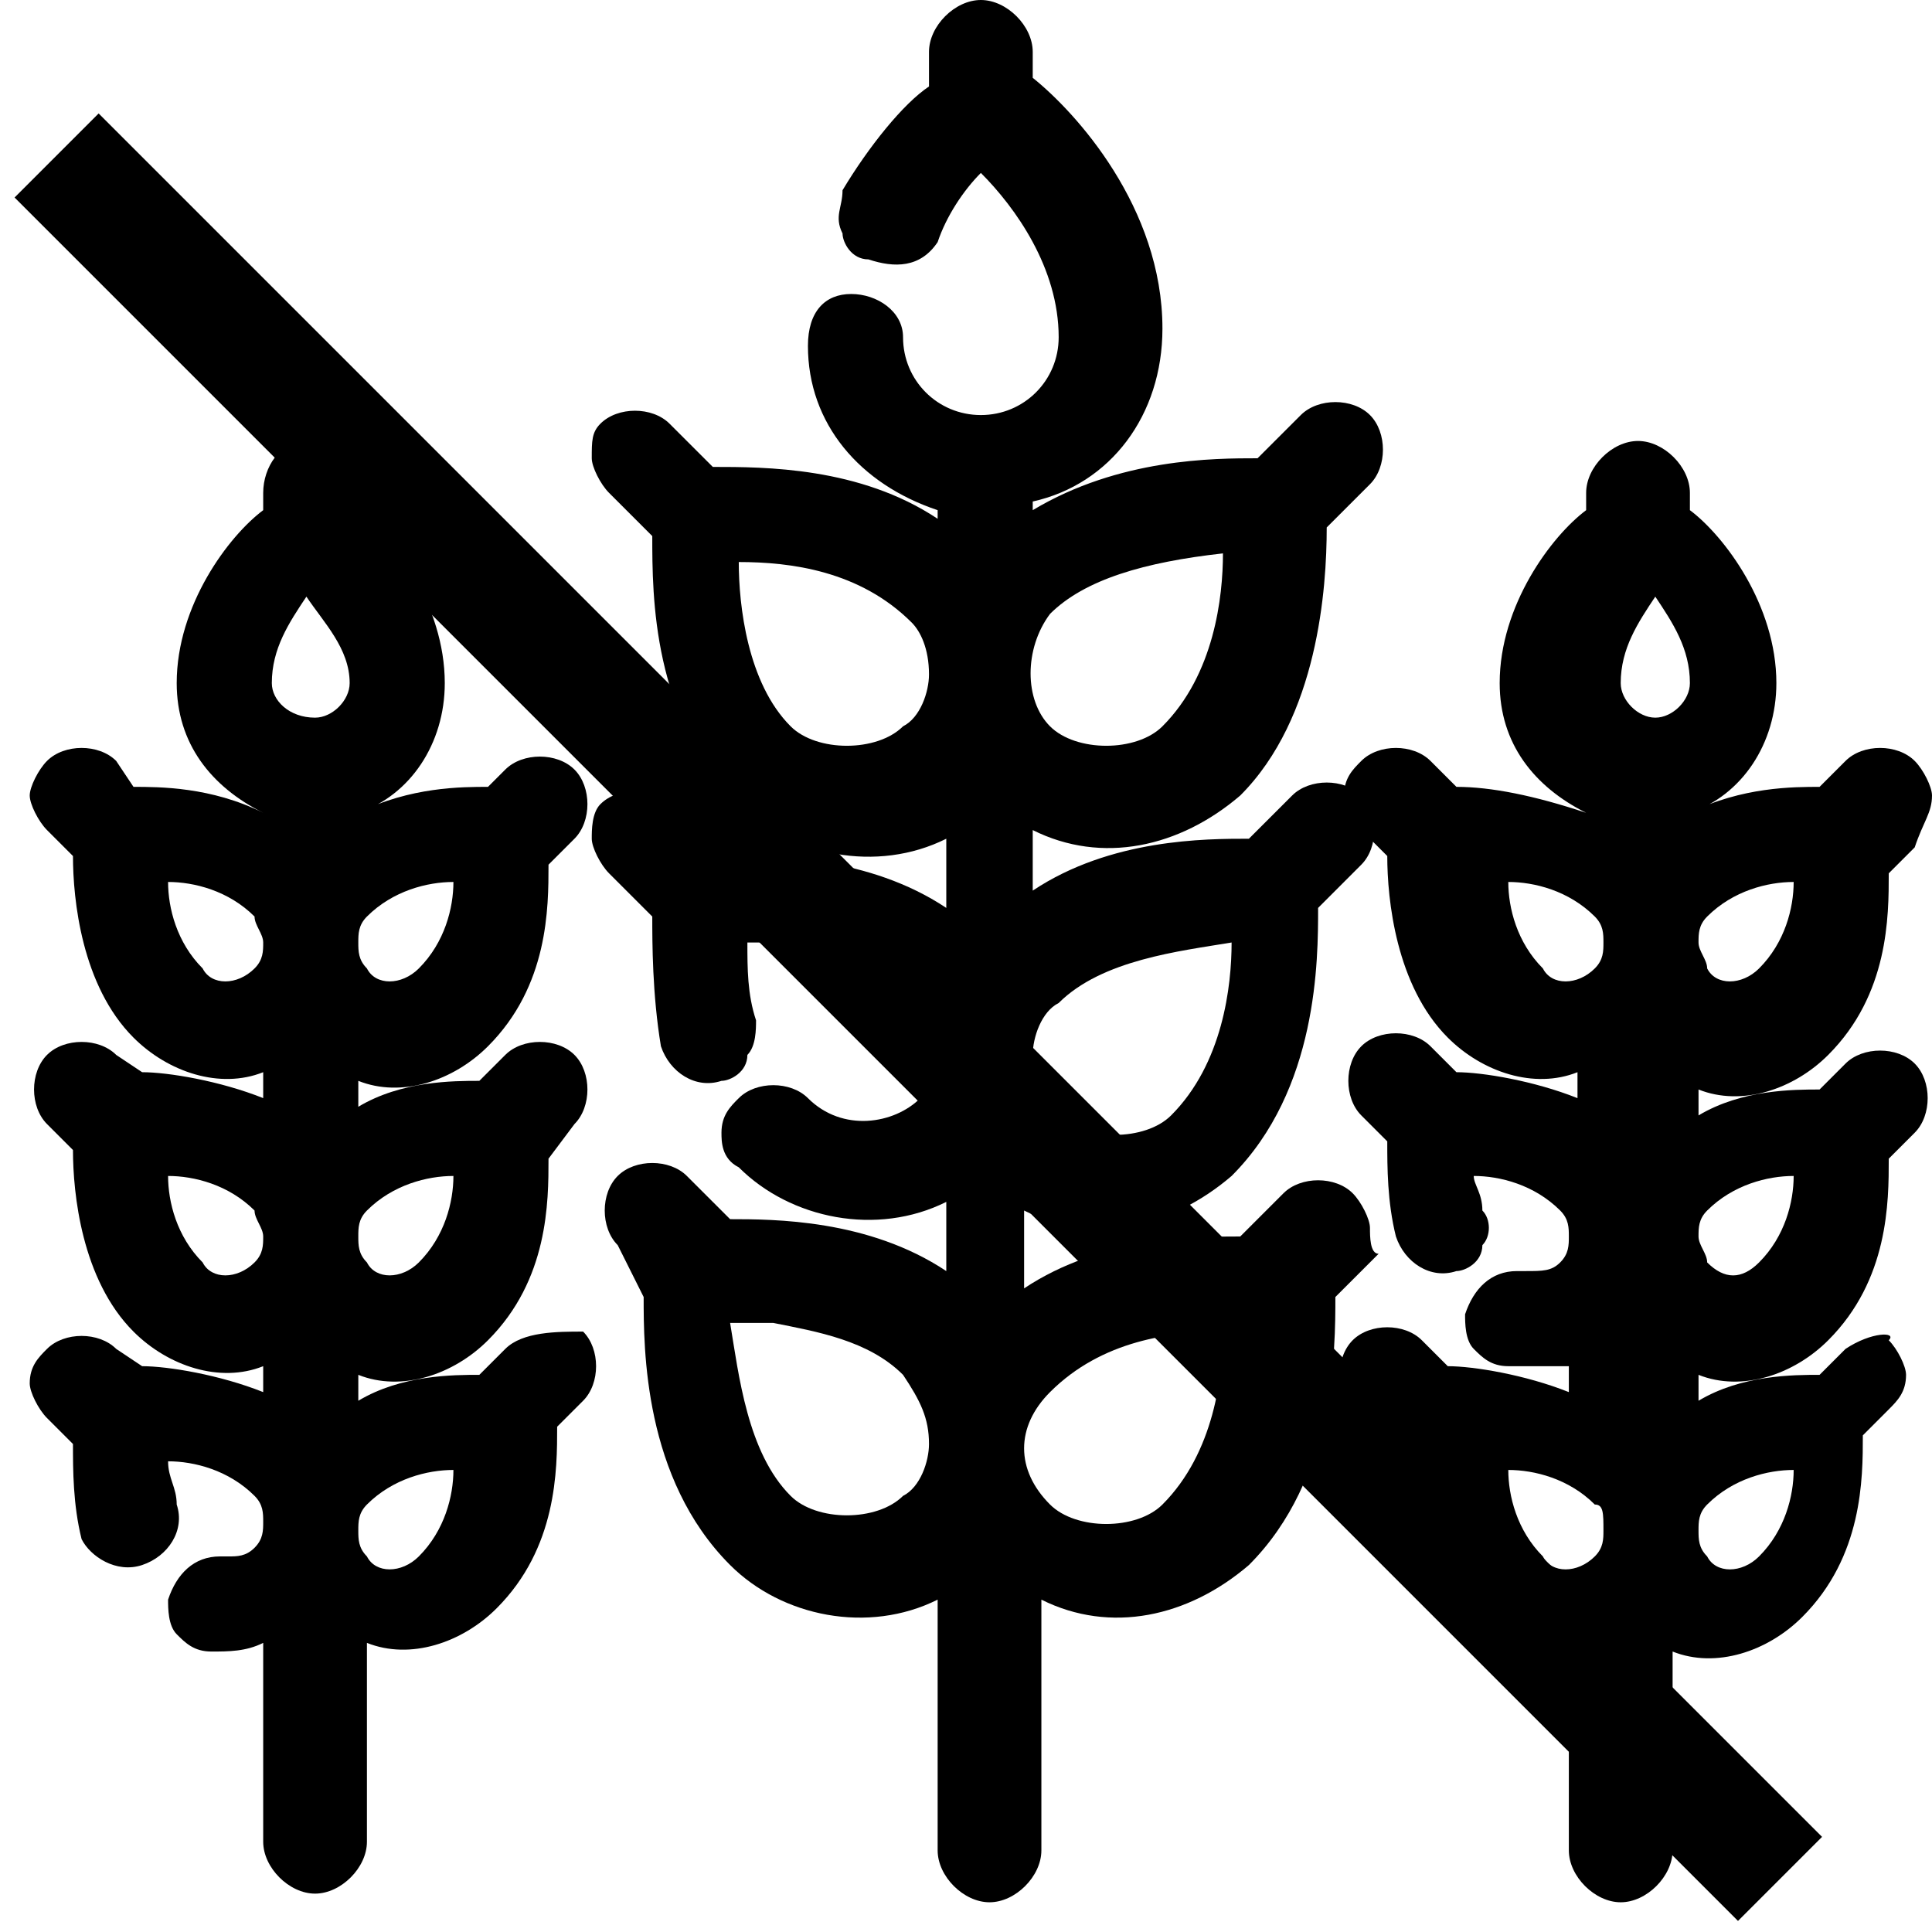
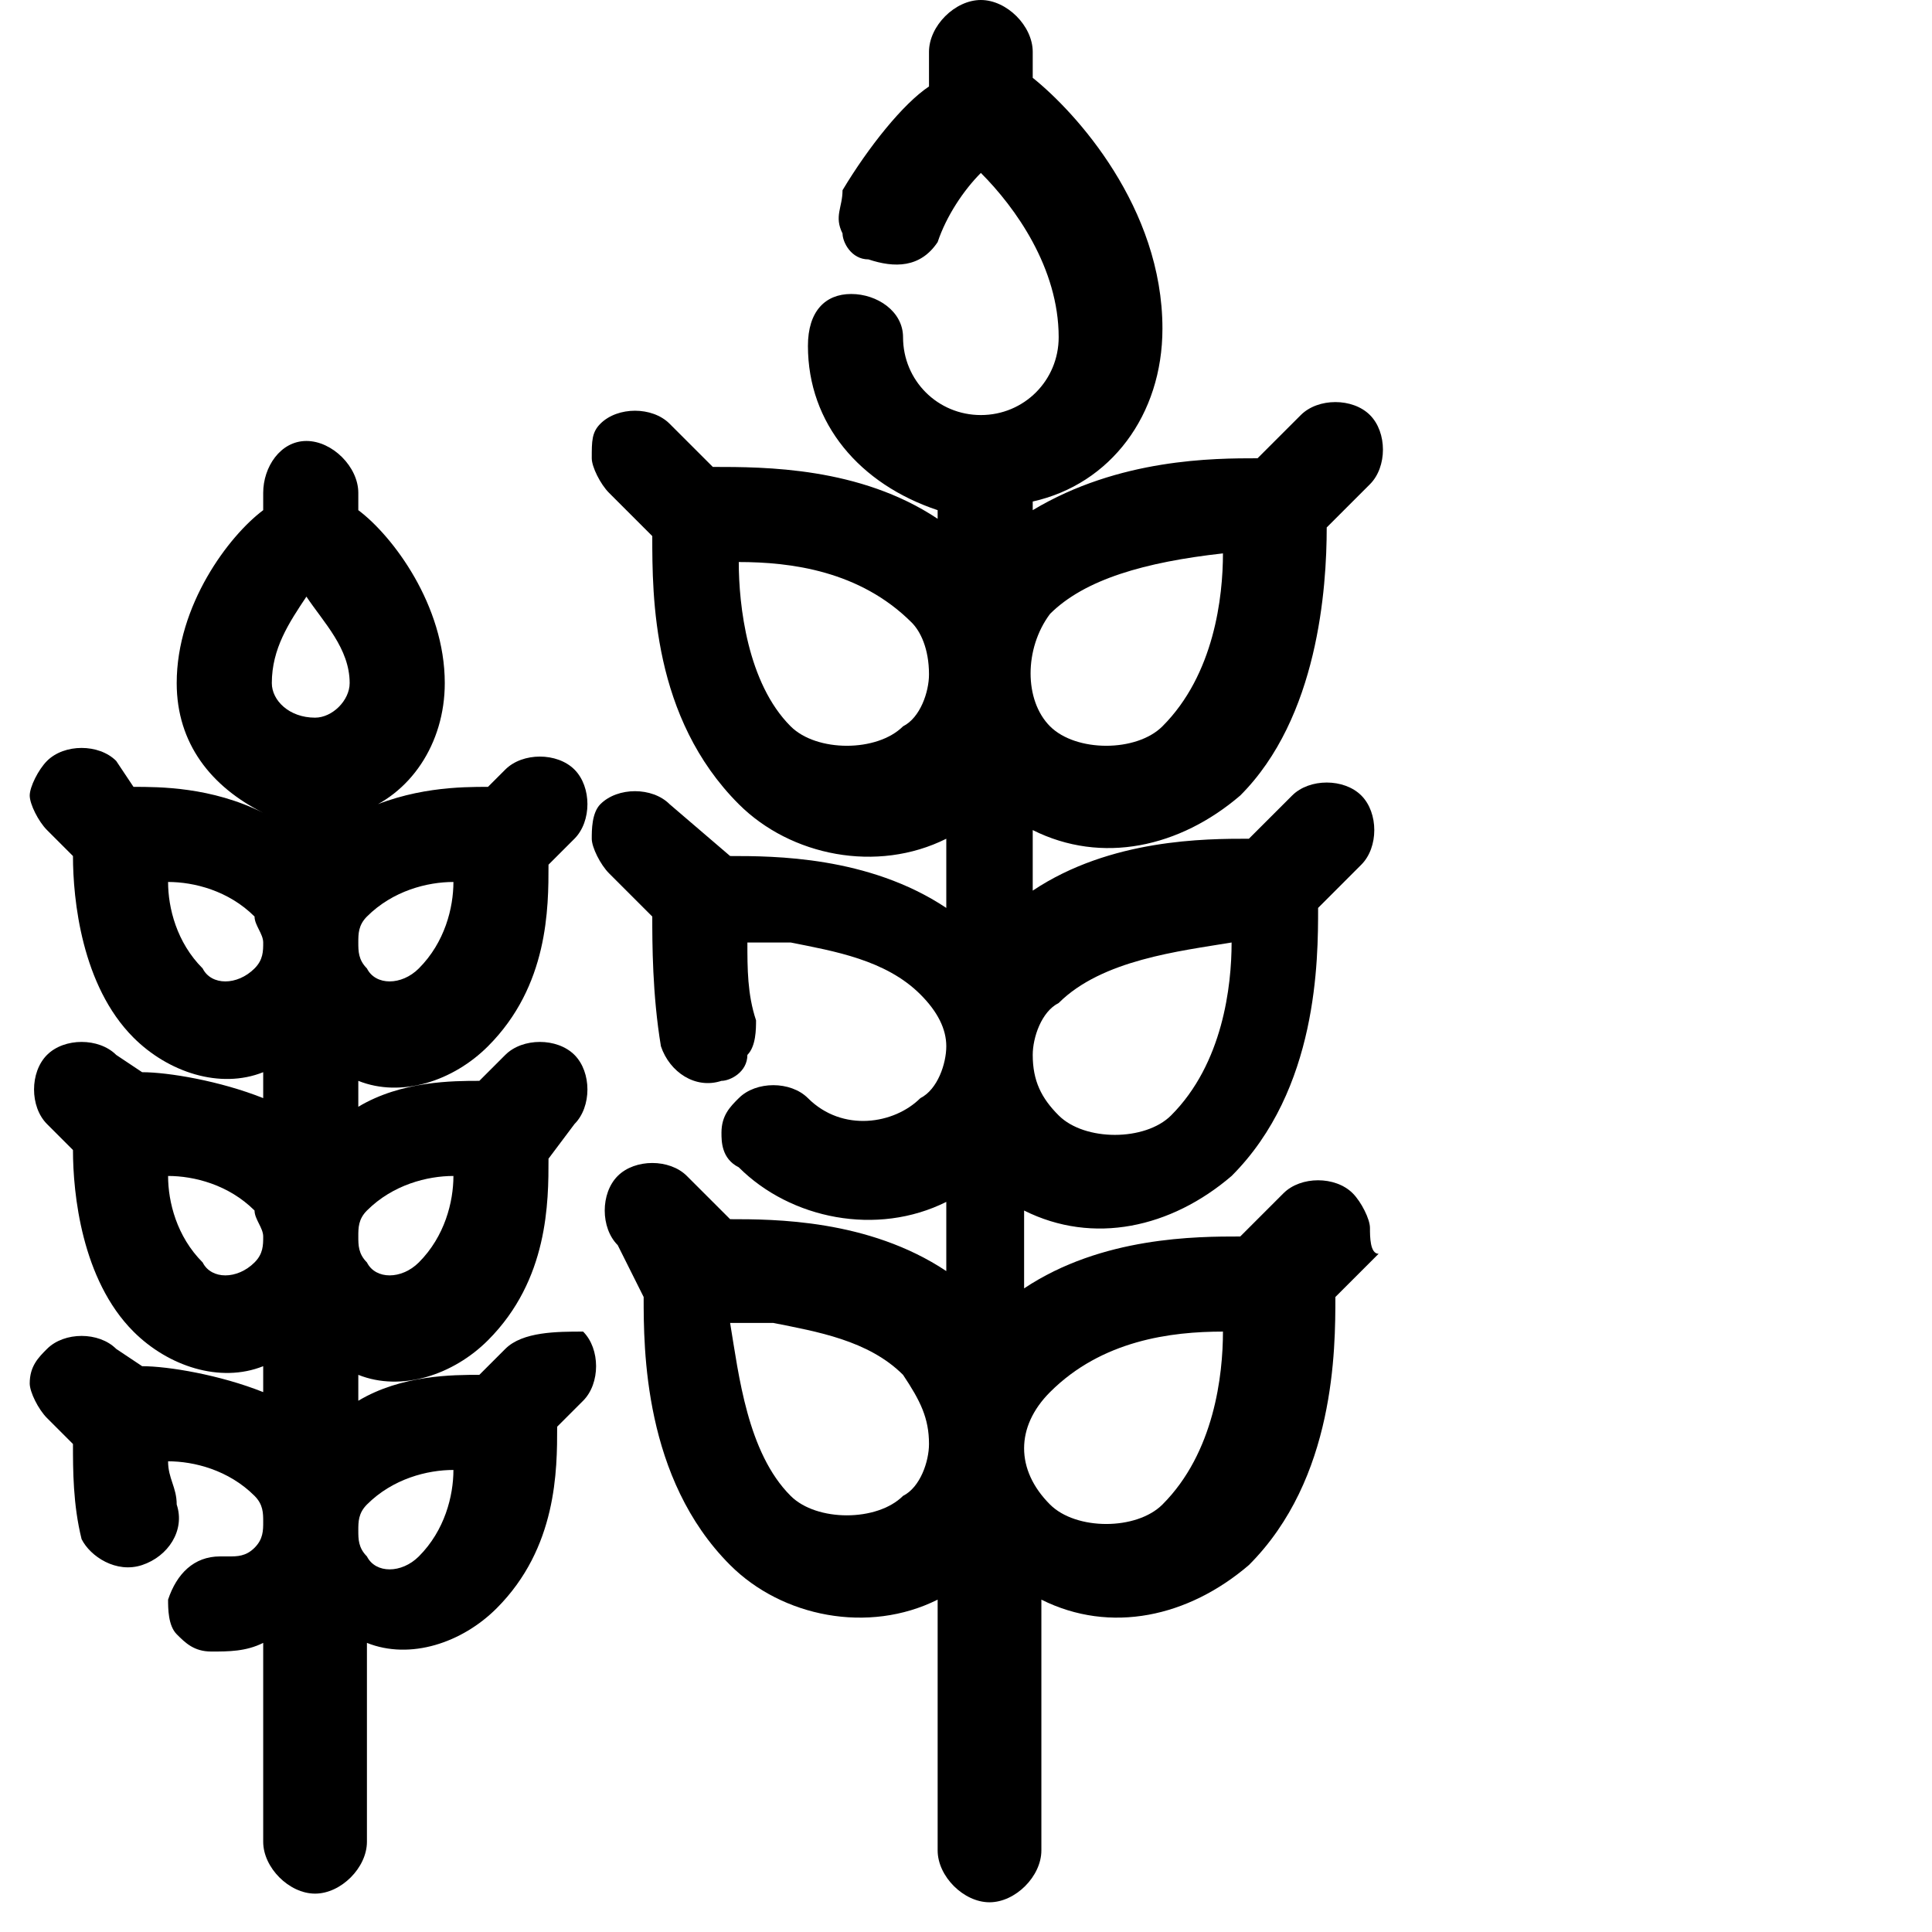
<svg xmlns="http://www.w3.org/2000/svg" width="65" height="65" viewBox="0 0 65 65" fill="none">
  <path d="M46.091 41.309C46.091 41.018 45.8 40.436 45.509 40.145C44.927 39.564 43.764 39.564 43.182 40.145L41.727 41.6C40.273 41.6 37.073 41.6 34.455 43.346V40.727C36.782 41.891 39.4 41.309 41.436 39.564C44.346 36.654 44.346 32.291 44.346 30.546L45.8 29.091C46.382 28.509 46.382 27.346 45.8 26.764C45.218 26.182 44.055 26.182 43.473 26.764L42.018 28.218C40.564 28.218 37.364 28.218 34.745 29.964V27.927C37.073 29.091 39.691 28.509 41.727 26.764C44.346 24.145 44.636 19.782 44.636 17.745L46.091 16.291C46.673 15.709 46.673 14.546 46.091 13.964C45.509 13.382 44.346 13.382 43.764 13.964L42.309 15.418C40.855 15.418 37.655 15.418 34.745 17.164V16.873C37.364 16.291 39.109 13.964 39.109 11.055C39.109 6.982 36.2 3.782 34.745 2.618V1.745C34.745 0.873 33.873 0 33 0C32.127 0 31.255 0.873 31.255 1.745V2.909C30.382 3.491 29.218 4.945 28.346 6.4C28.346 6.982 28.055 7.273 28.346 7.855C28.346 8.145 28.637 8.727 29.218 8.727C30.091 9.018 30.964 9.018 31.546 8.145C31.837 7.273 32.418 6.4 33 5.818C34.164 6.982 35.618 9.018 35.618 11.345C35.618 12.8 34.455 13.964 33 13.964C31.546 13.964 30.382 12.8 30.382 11.345C30.382 10.473 29.509 9.891 28.637 9.891C27.764 9.891 27.182 10.473 27.182 11.636C27.182 14.255 28.927 16.291 31.546 17.164V17.454C28.927 15.709 25.727 15.709 23.982 15.709L22.527 14.255C21.945 13.673 20.782 13.673 20.2 14.255C19.909 14.546 19.909 14.836 19.909 15.418C19.909 15.709 20.2 16.291 20.491 16.582L21.945 18.036C21.945 20.073 21.945 24.145 24.855 27.055C26.6 28.8 29.509 29.382 31.837 28.218V30.546C29.218 28.8 26.018 28.8 24.564 28.8L22.527 27.055C21.945 26.473 20.782 26.473 20.2 27.055C19.909 27.346 19.909 27.927 19.909 28.218C19.909 28.509 20.2 29.091 20.491 29.382L21.945 30.836C21.945 31.709 21.945 33.455 22.236 35.2C22.527 36.073 23.4 36.654 24.273 36.364C24.564 36.364 25.145 36.073 25.145 35.491C25.436 35.2 25.436 34.618 25.436 34.327C25.145 33.455 25.145 32.582 25.145 31.709C25.436 31.709 26.018 31.709 26.6 31.709C28.055 32 29.8 32.291 30.964 33.455C31.546 34.036 31.837 34.618 31.837 35.2C31.837 35.782 31.546 36.654 30.964 36.946C30.091 37.818 28.346 38.109 27.182 36.946C26.6 36.364 25.436 36.364 24.855 36.946C24.564 37.236 24.273 37.527 24.273 38.109C24.273 38.4 24.273 38.982 24.855 39.273C26.6 41.018 29.509 41.6 31.837 40.436V42.764C29.218 41.018 26.018 41.018 24.564 41.018L23.109 39.564C22.527 38.982 21.364 38.982 20.782 39.564C20.2 40.145 20.2 41.309 20.782 41.891L21.655 43.636C21.655 45.382 21.655 49.745 24.564 52.654C26.309 54.4 29.218 54.982 31.546 53.818V62.255C31.546 63.127 32.418 64 33.291 64C34.164 64 35.036 63.127 35.036 62.255V53.818C37.364 54.982 39.982 54.4 42.018 52.654C44.927 49.745 44.927 45.382 44.927 43.636L46.382 42.182C46.091 42.182 46.091 41.6 46.091 41.309ZM35.327 20.654C36.491 19.491 38.527 18.909 41.145 18.618C41.145 20.073 40.855 22.691 39.109 24.436C38.236 25.309 36.2 25.309 35.327 24.436C34.455 23.564 34.455 21.818 35.327 20.654ZM34.745 35.491C34.745 34.909 35.036 34.036 35.618 33.745C37.073 32.291 39.691 32 41.436 31.709C41.436 33.164 41.145 35.782 39.4 37.527C38.527 38.4 36.491 38.4 35.618 37.527C35.036 36.946 34.745 36.364 34.745 35.491ZM41.145 44.8C41.145 46.255 40.855 48.873 39.109 50.618C38.236 51.491 36.2 51.491 35.327 50.618C34.164 49.455 34.164 48 35.327 46.836C37.073 45.091 39.4 44.8 41.145 44.8ZM31.255 48.582C31.255 49.164 30.964 50.036 30.382 50.327C29.509 51.2 27.473 51.2 26.6 50.327C25.145 48.873 24.855 46.255 24.564 44.509C24.855 44.509 25.436 44.509 26.018 44.509C27.473 44.8 29.218 45.091 30.382 46.255C30.964 47.127 31.255 47.709 31.255 48.582ZM31.255 22.691C31.255 23.273 30.964 24.145 30.382 24.436C29.509 25.309 27.473 25.309 26.6 24.436C25.145 22.982 24.855 20.364 24.855 18.909C26.6 18.909 28.927 19.2 30.673 20.945C30.964 21.236 31.255 21.818 31.255 22.691Z" fill="#000000" />
  <path d="M17 45.382L16.127 46.255C15.255 46.255 13.509 46.255 12.055 47.127V46.255C13.509 46.836 15.255 46.255 16.418 45.091C18.454 43.054 18.454 40.436 18.454 38.982L19.327 37.818C19.909 37.236 19.909 36.073 19.327 35.491C18.745 34.909 17.582 34.909 17 35.491L16.127 36.364C15.255 36.364 13.509 36.364 12.055 37.236V36.364C13.509 36.946 15.255 36.364 16.418 35.2C18.454 33.164 18.454 30.546 18.454 29.091L19.327 28.218C19.909 27.636 19.909 26.473 19.327 25.891C18.745 25.309 17.582 25.309 17 25.891L16.418 26.473C15.546 26.473 13.8 26.473 12.055 27.346C13.8 26.764 14.964 25.018 14.964 22.982C14.964 20.364 13.218 18.036 12.055 17.164V16.582C12.055 15.709 11.182 14.836 10.309 14.836C9.436 14.836 8.855 15.709 8.855 16.582V17.164C7.691 18.036 5.945 20.364 5.945 22.982C5.945 25.018 7.109 26.473 8.855 27.346C7.109 26.473 5.364 26.473 4.491 26.473L3.909 25.6C3.327 25.018 2.164 25.018 1.582 25.6C1.291 25.891 1 26.473 1 26.764C1 27.055 1.291 27.636 1.582 27.927L2.455 28.8C2.455 30.255 2.745 33.164 4.491 34.909C5.655 36.073 7.4 36.654 8.855 36.073V36.945C7.4 36.364 5.655 36.073 4.782 36.073L3.909 35.491C3.327 34.909 2.164 34.909 1.582 35.491C1 36.073 1 37.236 1.582 37.818L2.455 38.691C2.455 40.145 2.745 43.054 4.491 44.8C5.655 45.964 7.4 46.545 8.855 45.964V46.836C7.4 46.255 5.655 45.964 4.782 45.964L3.909 45.382C3.327 44.8 2.164 44.8 1.582 45.382C1.291 45.673 1 45.964 1 46.545C1 46.836 1.291 47.418 1.582 47.709L2.455 48.582C2.455 49.455 2.455 50.618 2.745 51.782C3.036 52.364 3.909 52.945 4.782 52.654C5.655 52.364 6.236 51.491 5.945 50.618C5.945 50.036 5.655 49.745 5.655 49.164C6.527 49.164 7.691 49.455 8.564 50.327C8.855 50.618 8.855 50.909 8.855 51.2C8.855 51.491 8.855 51.782 8.564 52.073C8.273 52.364 7.982 52.364 7.691 52.364H7.4C6.527 52.364 5.945 52.945 5.655 53.818C5.655 54.109 5.655 54.691 5.945 54.982C6.236 55.273 6.527 55.564 7.109 55.564C7.691 55.564 8.273 55.564 8.855 55.273V61.964C8.855 62.836 9.727 63.709 10.6 63.709C11.473 63.709 12.345 62.836 12.345 61.964V55.273C13.8 55.855 15.546 55.273 16.709 54.109C18.745 52.073 18.745 49.455 18.745 48L19.618 47.127C20.2 46.545 20.2 45.382 19.618 44.8C18.745 44.8 17.582 44.8 17 45.382ZM8.855 41.6C8.855 41.891 8.855 42.182 8.564 42.473C7.982 43.054 7.109 43.054 6.818 42.473C5.945 41.6 5.655 40.436 5.655 39.564C6.527 39.564 7.691 39.855 8.564 40.727C8.564 41.018 8.855 41.309 8.855 41.6ZM8.855 31.709C8.855 32 8.855 32.291 8.564 32.582C7.982 33.164 7.109 33.164 6.818 32.582C5.945 31.709 5.655 30.546 5.655 29.673C6.527 29.673 7.691 29.964 8.564 30.836C8.564 31.127 8.855 31.418 8.855 31.709ZM11.764 22.982C11.764 23.564 11.182 24.145 10.6 24.145C9.727 24.145 9.145 23.564 9.145 22.982C9.145 21.818 9.727 20.945 10.309 20.073C10.891 20.945 11.764 21.818 11.764 22.982ZM15.255 49.455C15.255 50.327 14.964 51.491 14.091 52.364C13.509 52.945 12.636 52.945 12.345 52.364C12.055 52.073 12.055 51.782 12.055 51.491C12.055 51.2 12.055 50.909 12.345 50.618C13.218 49.745 14.382 49.455 15.255 49.455ZM12.055 41.6C12.055 41.309 12.055 41.018 12.345 40.727C13.218 39.855 14.382 39.564 15.255 39.564C15.255 40.436 14.964 41.6 14.091 42.473C13.509 43.054 12.636 43.054 12.345 42.473C12.055 42.182 12.055 41.891 12.055 41.6ZM12.055 31.709C12.055 31.418 12.055 31.127 12.345 30.836C13.218 29.964 14.382 29.673 15.255 29.673C15.255 30.546 14.964 31.709 14.091 32.582C13.509 33.164 12.636 33.164 12.345 32.582C12.055 32.291 12.055 32 12.055 31.709Z" fill="#000000" />
-   <path d="M62.091 45.382L61.218 46.255C60.346 46.255 58.6 46.255 57.145 47.127V46.255C58.6 46.836 60.346 46.255 61.509 45.091C63.545 43.055 63.545 40.436 63.545 38.982L64.418 38.109C65 37.527 65 36.364 64.418 35.782C63.836 35.2 62.673 35.2 62.091 35.782L61.218 36.655C60.346 36.655 58.6 36.655 57.145 37.527V36.655C58.6 37.236 60.346 36.655 61.509 35.491C63.545 33.455 63.545 30.836 63.545 29.382L64.418 28.509C64.709 27.636 65 27.346 65 26.764C65 26.473 64.709 25.891 64.418 25.6C63.836 25.018 62.673 25.018 62.091 25.6L61.218 26.473C60.346 26.473 58.6 26.473 56.855 27.346C58.6 26.764 59.764 25.018 59.764 22.982C59.764 20.364 58.018 18.036 56.855 17.164V16.582C56.855 15.709 55.982 14.836 55.109 14.836C54.236 14.836 53.364 15.709 53.364 16.582V17.164C52.2 18.036 50.455 20.364 50.455 22.982C50.455 25.018 51.618 26.473 53.364 27.346C51.618 26.764 50.164 26.473 49 26.473L48.127 25.6C47.545 25.018 46.382 25.018 45.8 25.6C45.509 25.891 45.218 26.182 45.218 26.764C45.218 27.055 45.509 27.636 45.8 27.927L46.673 28.8C46.673 30.255 46.964 33.164 48.709 34.909C49.873 36.073 51.618 36.655 53.073 36.073V36.946C51.618 36.364 49.873 36.073 49 36.073L48.127 35.2C47.545 34.618 46.382 34.618 45.8 35.2C45.218 35.782 45.218 36.946 45.8 37.527L46.673 38.4C46.673 39.273 46.673 40.436 46.964 41.6C47.255 42.473 48.127 43.055 49 42.764C49.291 42.764 49.873 42.473 49.873 41.891C50.164 41.6 50.164 41.018 49.873 40.727C49.873 40.145 49.582 39.855 49.582 39.564C50.455 39.564 51.618 39.855 52.491 40.727C52.782 41.018 52.782 41.309 52.782 41.6C52.782 41.891 52.782 42.182 52.491 42.473C52.2 42.764 51.909 42.764 51.327 42.764H51.036C50.164 42.764 49.582 43.346 49.291 44.218C49.291 44.509 49.291 45.091 49.582 45.382C49.873 45.673 50.164 45.964 50.745 45.964C51.327 45.964 52.2 45.964 52.782 45.964V46.836C51.327 46.255 49.582 45.964 48.709 45.964L47.836 45.091C47.255 44.509 46.091 44.509 45.509 45.091C44.927 45.673 44.927 46.836 45.509 47.418L46.382 48.291C46.382 49.745 46.673 52.655 48.418 54.4C49.582 55.564 51.327 56.145 52.782 55.564V62.255C52.782 63.127 53.655 64 54.527 64C55.4 64 56.273 63.127 56.273 62.255V55.564C57.727 56.145 59.473 55.564 60.636 54.4C62.673 52.364 62.673 49.745 62.673 48.291L63.545 47.418C63.836 47.127 64.127 46.836 64.127 46.255C64.127 45.964 63.836 45.382 63.545 45.091C63.836 44.8 62.964 44.8 62.091 45.382ZM53.946 51.491C53.946 51.782 53.946 52.073 53.655 52.364C53.073 52.946 52.2 52.946 51.909 52.364C51.036 51.491 50.745 50.327 50.745 49.455C51.618 49.455 52.782 49.745 53.655 50.618C53.946 50.618 53.946 50.909 53.946 51.491ZM53.946 31.709C53.946 32 53.946 32.291 53.655 32.582C53.073 33.164 52.2 33.164 51.909 32.582C51.036 31.709 50.745 30.546 50.745 29.673C51.618 29.673 52.782 29.964 53.655 30.836C53.946 31.127 53.946 31.418 53.946 31.709ZM56.855 22.982C56.855 23.564 56.273 24.145 55.691 24.145C55.109 24.145 54.527 23.564 54.527 22.982C54.527 21.818 55.109 20.945 55.691 20.073C56.273 20.945 56.855 21.818 56.855 22.982ZM60.346 49.455C60.346 50.327 60.055 51.491 59.182 52.364C58.6 52.946 57.727 52.946 57.436 52.364C57.145 52.073 57.145 51.782 57.145 51.491C57.145 51.2 57.145 50.909 57.436 50.618C58.309 49.745 59.473 49.455 60.346 49.455ZM57.145 41.6C57.145 41.309 57.145 41.018 57.436 40.727C58.309 39.855 59.473 39.564 60.346 39.564C60.346 40.436 60.055 41.6 59.182 42.473C58.6 43.055 58.018 43.055 57.436 42.473C57.436 42.182 57.145 41.891 57.145 41.6ZM57.145 31.709C57.145 31.418 57.145 31.127 57.436 30.836C58.309 29.964 59.473 29.673 60.346 29.673C60.346 30.546 60.055 31.709 59.182 32.582C58.6 33.164 57.727 33.164 57.436 32.582C57.436 32.291 57.145 32 57.145 31.709Z" fill="#000000" />
-   <rect x="0.49" y="6.645" width="4" height="82" transform="rotate(-45 0.49 6.645)" fill="#000000" />
</svg>